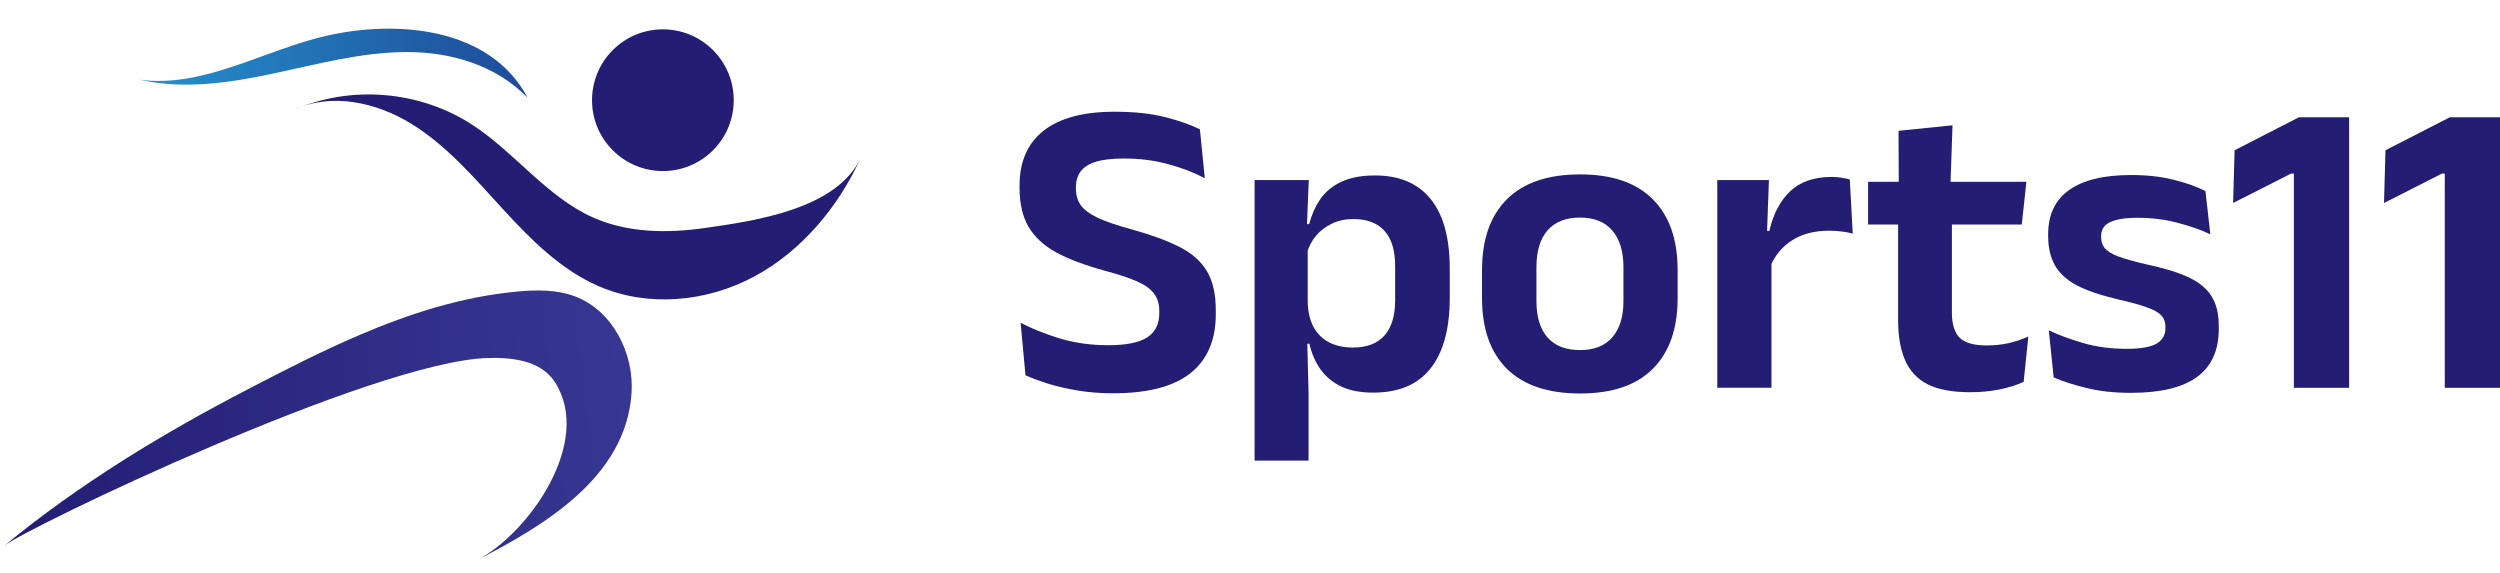
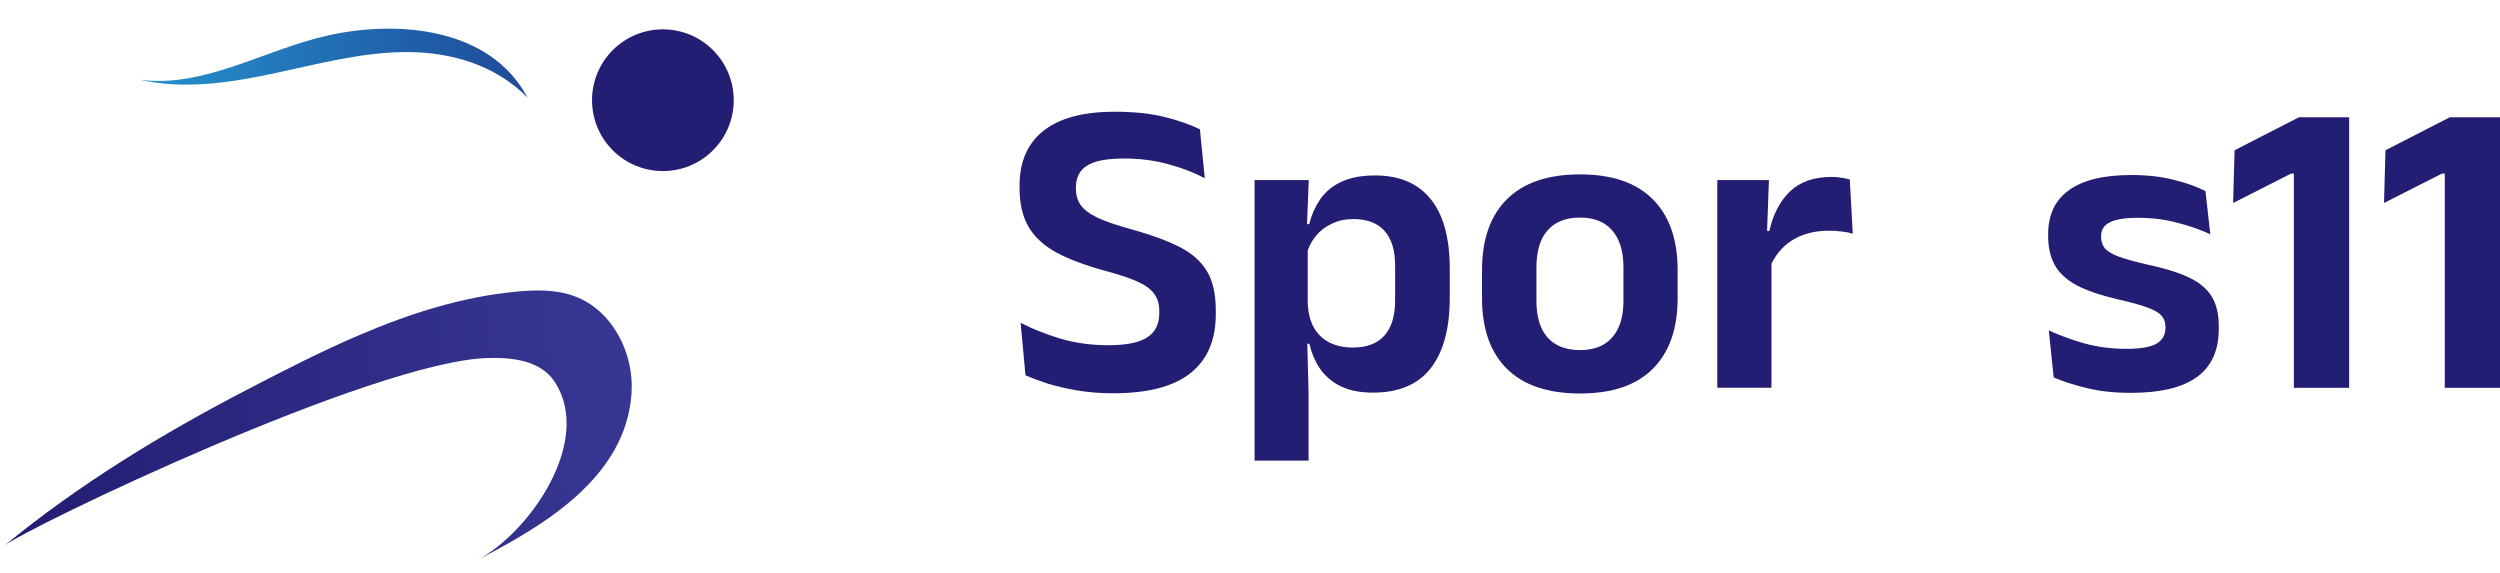
<svg xmlns="http://www.w3.org/2000/svg" width="179" height="41" viewBox="0 0 179 41" fill="none">
  <path d="M43.875 10.762C41.894 8.781 41.894 5.569 43.875 3.587C45.856 1.606 49.068 1.606 51.049 3.587C53.031 5.569 53.031 8.781 51.049 10.762C49.068 12.743 45.856 12.743 43.875 10.762Z" fill="#231D73" />
-   <path d="M50.495 16.322C47.785 16.712 44.929 16.684 42.419 15.553C39.11 14.061 36.83 10.877 33.77 8.904C30.024 6.488 25.119 6.084 21.065 7.856C23.729 6.614 26.951 7.318 29.468 8.873C31.985 10.428 33.96 12.733 35.97 14.93C37.98 17.127 40.138 19.304 42.843 20.482C46.395 22.029 50.6 21.627 54.004 19.797C57.408 17.967 60.031 14.815 61.657 11.248C59.951 14.989 54.029 15.813 50.495 16.322Z" fill="#231D73" />
  <path d="M25.734 23.988C29.348 22.442 33.091 21.244 37.031 20.875C38.423 20.744 39.865 20.73 41.173 21.222C43.85 22.23 45.404 25.28 45.22 28.134C44.829 34.189 38.929 37.646 34.134 40.118C37.89 38.182 42.506 31.569 39.711 27.331C38.697 25.792 36.639 25.588 34.958 25.632C26.77 25.84 1.833 37.818 0.299 39.083C5.656 34.67 11.616 31.054 17.765 27.862C20.367 26.51 23.014 25.15 25.734 23.988Z" fill="url(#paint0_linear_473_49466)" />
  <path d="M23.458 2.543C18.918 3.561 14.598 6.329 9.987 5.705C13.125 6.425 16.409 5.937 19.558 5.267C22.708 4.597 25.855 3.74 29.075 3.727C32.278 3.714 35.495 4.659 37.773 6.99C35.099 1.956 28.462 1.421 23.458 2.543Z" fill="url(#paint1_linear_473_49466)" />
  <path d="M179.001 27.765H175.045V12.426H174.848L170.695 14.533L170.801 10.759L175.409 8.395H179.001V27.765Z" fill="#231D73" />
  <path d="M168.197 27.765H164.241V12.426H164.044L159.891 14.533L159.997 10.759L164.604 8.395H168.197V27.765Z" fill="#231D73" />
  <path d="M152.575 28.128C151.382 28.128 150.321 28.012 149.392 27.78C148.472 27.558 147.689 27.305 147.043 27.022L146.694 23.657C147.462 24.011 148.306 24.319 149.225 24.582C150.155 24.845 151.175 24.976 152.287 24.976C153.257 24.976 153.959 24.855 154.394 24.612C154.828 24.36 155.045 23.986 155.045 23.491V23.4C155.045 23.066 154.944 22.793 154.742 22.581C154.55 22.369 154.207 22.177 153.711 22.005C153.216 21.823 152.519 21.631 151.62 21.429C150.377 21.136 149.392 20.798 148.664 20.414C147.947 20.02 147.432 19.54 147.118 18.974C146.805 18.398 146.648 17.711 146.648 16.913V16.776C146.648 15.372 147.149 14.316 148.149 13.608C149.149 12.891 150.63 12.532 152.59 12.532C153.752 12.532 154.778 12.648 155.667 12.881C156.566 13.103 157.314 13.371 157.91 13.684L158.259 16.776C157.551 16.443 156.758 16.165 155.879 15.943C155 15.71 154.055 15.594 153.045 15.594C152.388 15.594 151.867 15.649 151.483 15.761C151.11 15.862 150.842 16.008 150.68 16.2C150.518 16.392 150.438 16.625 150.438 16.897V16.973C150.438 17.276 150.524 17.539 150.695 17.761C150.877 17.984 151.206 18.186 151.68 18.368C152.155 18.539 152.822 18.726 153.681 18.928C154.934 19.191 155.94 19.499 156.697 19.853C157.455 20.207 158.006 20.661 158.349 21.217C158.693 21.763 158.865 22.48 158.865 23.369V23.551C158.865 25.087 158.344 26.234 157.304 26.992C156.263 27.75 154.687 28.128 152.575 28.128Z" fill="#231D73" />
-   <path d="M141.059 28.083C139.796 28.083 138.786 27.896 138.028 27.523C137.28 27.139 136.74 26.563 136.406 25.795C136.073 25.027 135.906 24.082 135.906 22.96V14.291H139.756V22.384C139.756 23.193 139.938 23.789 140.302 24.173C140.675 24.547 141.327 24.734 142.257 24.734C142.802 24.734 143.328 24.678 143.833 24.567C144.338 24.446 144.803 24.289 145.228 24.097L144.894 27.341C144.389 27.573 143.808 27.755 143.151 27.886C142.504 28.018 141.807 28.083 141.059 28.083ZM144.758 16.079H133.754V13.018H145.091L144.758 16.079ZM139.65 13.306H135.952L135.936 9.365L139.801 8.971L139.65 13.306Z" fill="#231D73" />
  <path d="M126.731 19.125L125.746 16.533H126.686C126.958 15.331 127.454 14.386 128.171 13.699C128.888 13.011 129.884 12.668 131.157 12.668C131.42 12.668 131.657 12.688 131.869 12.729C132.081 12.759 132.273 12.799 132.445 12.85L132.657 16.73C132.435 16.659 132.177 16.609 131.884 16.578C131.591 16.538 131.283 16.518 130.96 16.518C129.929 16.518 129.05 16.745 128.323 17.2C127.605 17.654 127.075 18.296 126.731 19.125ZM126.837 27.764H122.957V12.895H126.655L126.489 17.457L126.837 17.594V27.764Z" fill="#231D73" />
  <path d="M113.131 28.174C110.827 28.174 109.079 27.582 107.887 26.4C106.704 25.218 106.113 23.536 106.113 21.353V19.337C106.113 17.145 106.704 15.457 107.887 14.275C109.079 13.082 110.827 12.486 113.131 12.486C115.425 12.486 117.163 13.082 118.345 14.275C119.527 15.457 120.118 17.145 120.118 19.337V21.353C120.118 23.536 119.527 25.218 118.345 26.4C117.173 27.582 115.435 28.174 113.131 28.174ZM113.131 25.066C114.141 25.066 114.909 24.763 115.435 24.157C115.97 23.551 116.238 22.682 116.238 21.55V19.14C116.238 17.988 115.97 17.109 115.435 16.503C114.909 15.886 114.141 15.578 113.131 15.578C112.11 15.578 111.332 15.886 110.797 16.503C110.271 17.109 110.009 17.988 110.009 19.14V21.55C110.009 22.682 110.271 23.551 110.797 24.157C111.332 24.763 112.11 25.066 113.131 25.066Z" fill="#231D73" />
  <path d="M98.316 28.112C97.427 28.112 96.674 27.971 96.058 27.688C95.441 27.395 94.941 26.986 94.557 26.46C94.183 25.935 93.915 25.319 93.754 24.611H92.647L93.632 21.64C93.653 22.348 93.794 22.944 94.057 23.429C94.33 23.914 94.704 24.278 95.178 24.52C95.663 24.763 96.229 24.884 96.876 24.884C97.856 24.884 98.604 24.601 99.119 24.035C99.635 23.459 99.892 22.61 99.892 21.489V19.049C99.892 17.937 99.64 17.098 99.134 16.533C98.629 15.967 97.881 15.684 96.891 15.684C96.325 15.684 95.815 15.795 95.36 16.017C94.906 16.23 94.527 16.517 94.224 16.881C93.92 17.245 93.703 17.664 93.572 18.139L92.662 16.048H93.739C93.9 15.401 94.158 14.815 94.512 14.289C94.875 13.754 95.376 13.335 96.012 13.031C96.659 12.718 97.472 12.562 98.452 12.562C100.2 12.562 101.529 13.127 102.439 14.259C103.348 15.381 103.803 17.043 103.803 19.246V21.307C103.803 23.53 103.343 25.223 102.423 26.384C101.514 27.536 100.145 28.112 98.316 28.112ZM93.693 32.978H89.828V12.895H93.708L93.557 16.669L93.632 17.351V23.308L93.587 24.005L93.693 28.082V32.978Z" fill="#231D73" />
  <path d="M79.699 28.159C78.8 28.159 77.956 28.093 77.168 27.961C76.39 27.83 75.683 27.668 75.046 27.476C74.42 27.274 73.879 27.072 73.424 26.87L73.076 23.111C73.864 23.526 74.799 23.899 75.88 24.233C76.961 24.556 78.113 24.718 79.335 24.718C80.629 24.718 81.564 24.531 82.139 24.157C82.716 23.783 83.004 23.207 83.004 22.429V22.262C83.004 21.757 82.877 21.343 82.624 21.02C82.382 20.686 81.973 20.393 81.397 20.141C80.821 19.888 80.038 19.63 79.047 19.368C77.653 18.984 76.506 18.549 75.607 18.064C74.718 17.569 74.061 16.958 73.637 16.23C73.212 15.492 73 14.568 73 13.456V13.274C73 11.577 73.571 10.274 74.713 9.364C75.865 8.455 77.562 8 79.805 8C81.2 8 82.397 8.126 83.397 8.379C84.398 8.632 85.237 8.925 85.914 9.258L86.262 12.759C85.504 12.355 84.635 12.022 83.655 11.759C82.685 11.486 81.624 11.35 80.472 11.35C79.613 11.35 78.931 11.431 78.426 11.592C77.931 11.754 77.572 11.991 77.35 12.305C77.138 12.618 77.032 12.997 77.032 13.441V13.487C77.032 13.941 77.143 14.335 77.365 14.669C77.597 15.002 78.007 15.311 78.593 15.594C79.179 15.866 80.013 16.149 81.094 16.442C82.468 16.826 83.59 17.241 84.459 17.685C85.338 18.13 85.989 18.706 86.414 19.413C86.838 20.12 87.05 21.055 87.05 22.217V22.49C87.05 24.359 86.439 25.774 85.216 26.734C84.004 27.684 82.165 28.159 79.699 28.159Z" fill="#231D73" />
  <defs>
    <linearGradient id="paint0_linear_473_49466" x1="-0.217" y1="34.764" x2="45.481" y2="29.31" gradientUnits="userSpaceOnUse">
      <stop stop-color="#231D73" />
      <stop offset="1" stop-color="#373793" />
    </linearGradient>
    <linearGradient id="paint1_linear_473_49466" x1="37.773" y1="4.521" x2="9.987" y2="4.521" gradientUnits="userSpaceOnUse">
      <stop stop-color="#1F4A99" />
      <stop offset="1" stop-color="#2492CD" />
    </linearGradient>
  </defs>
</svg>